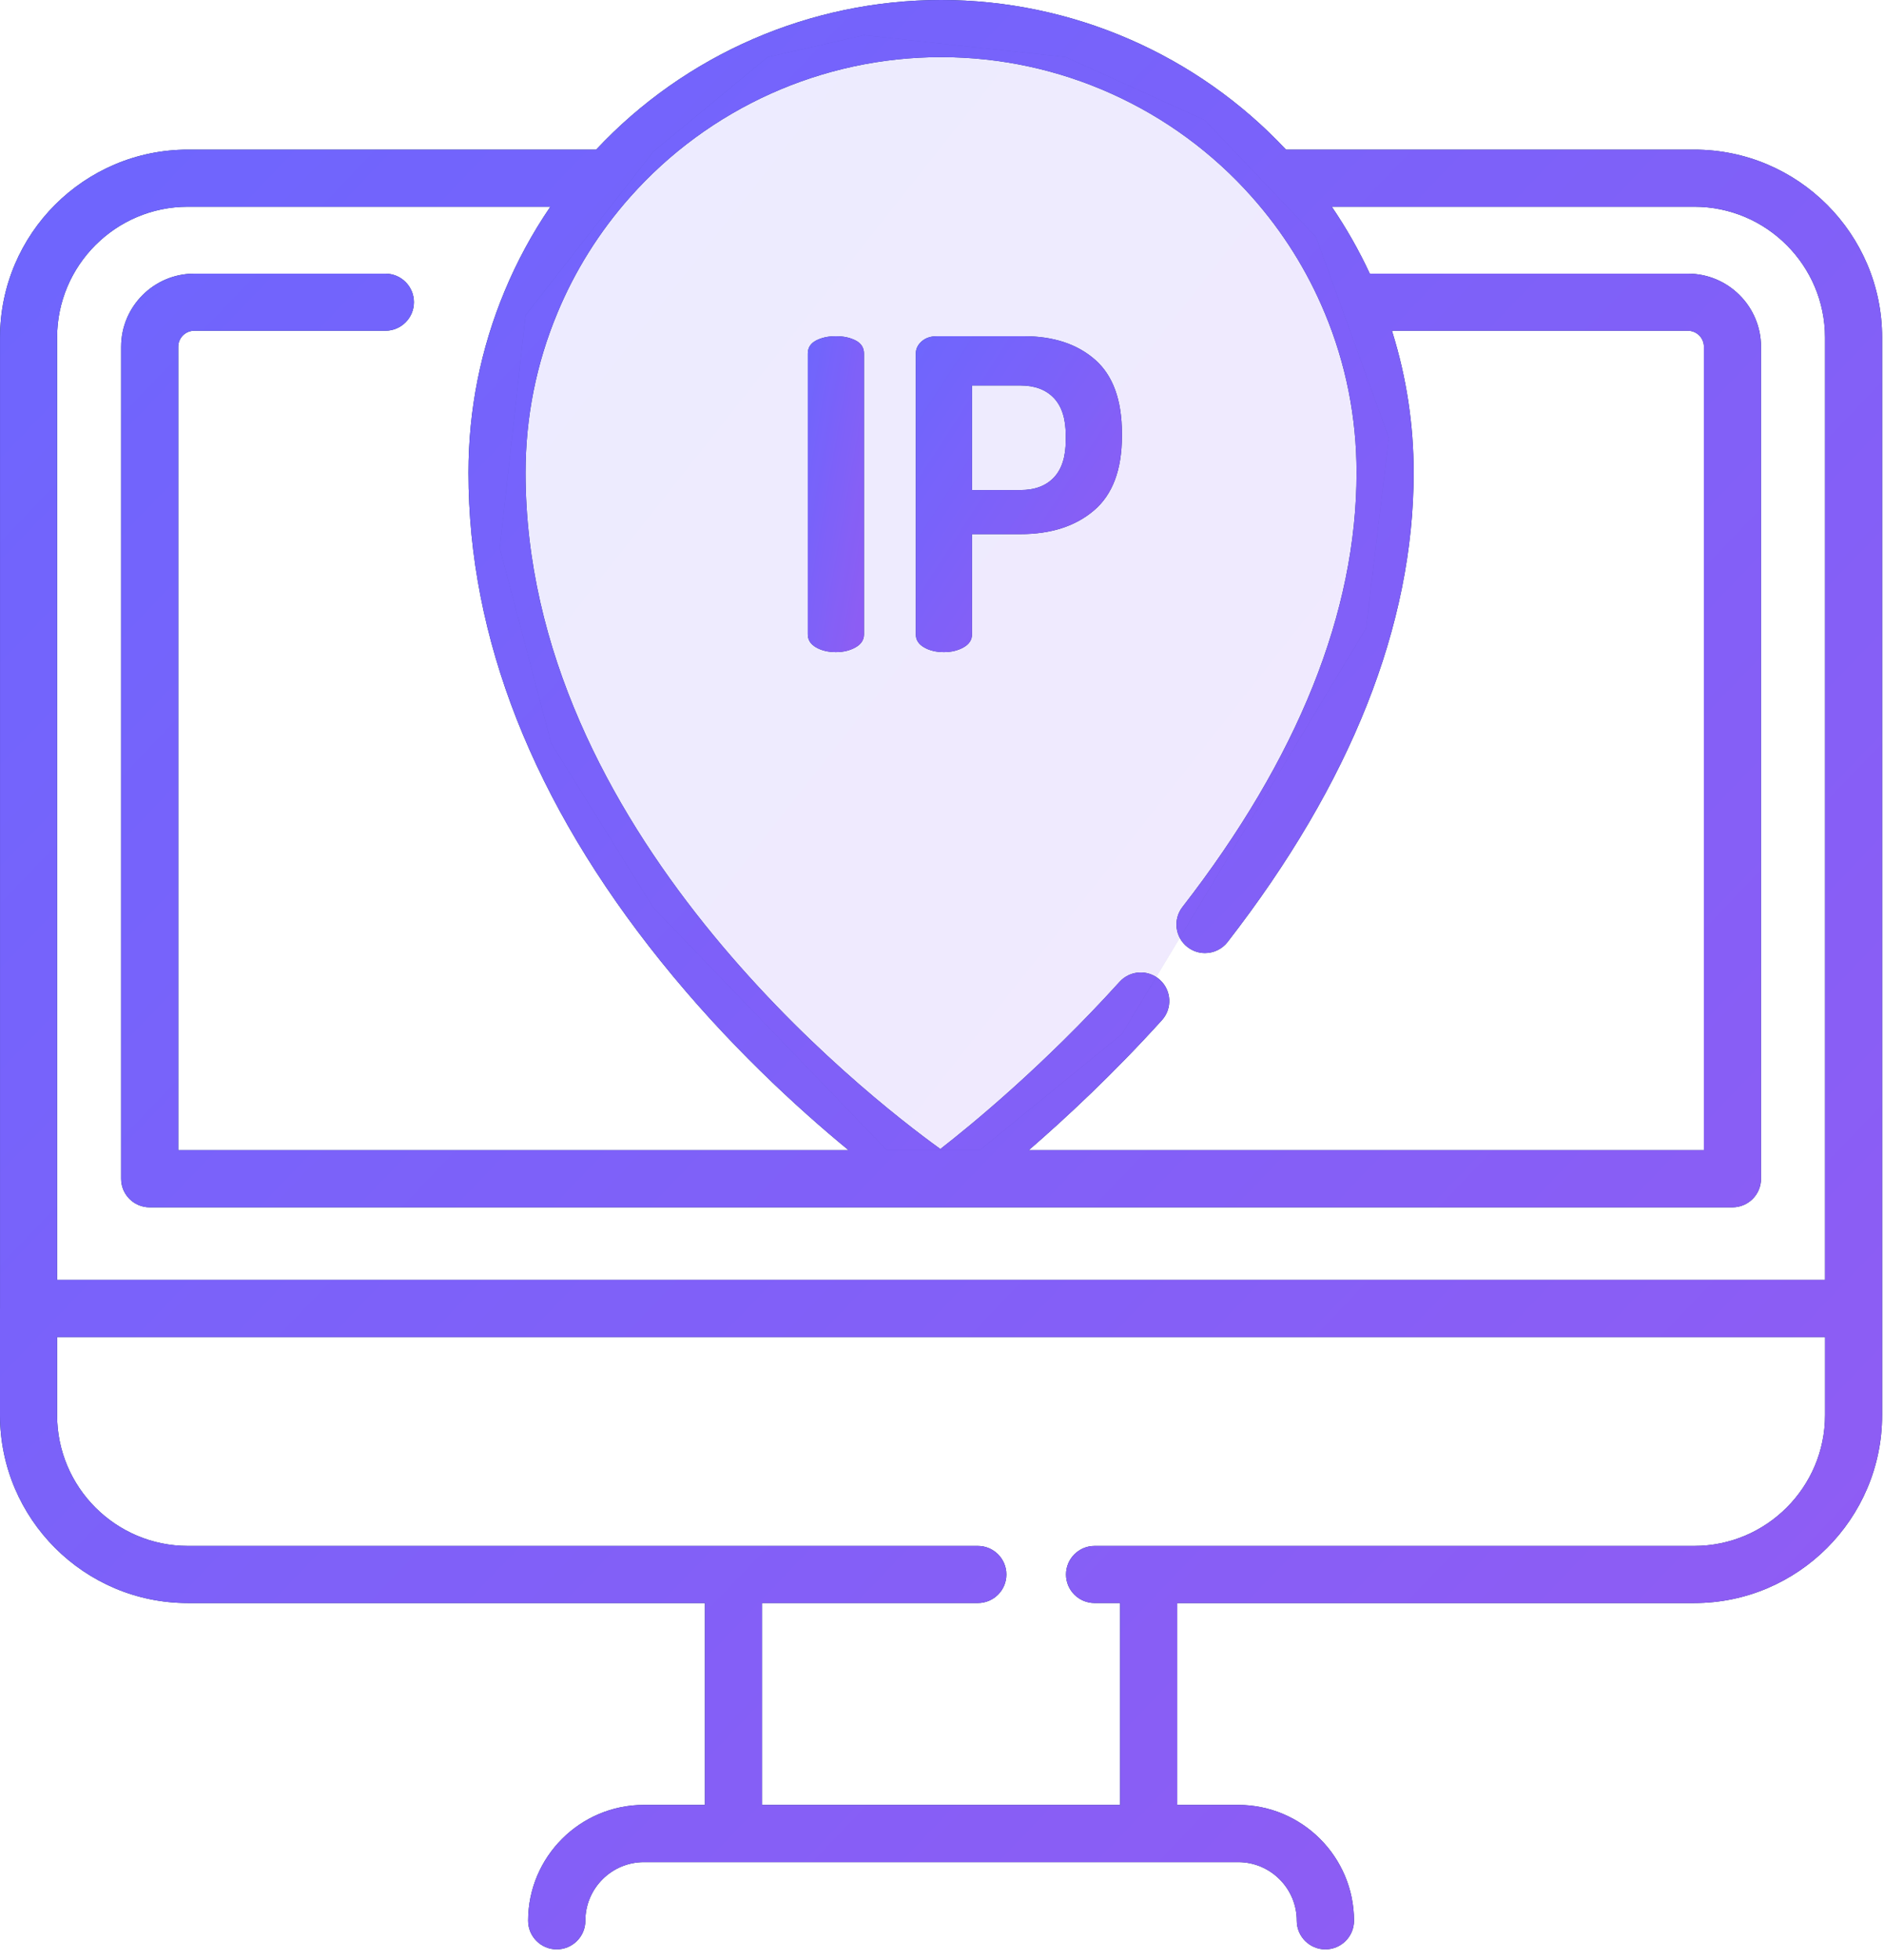
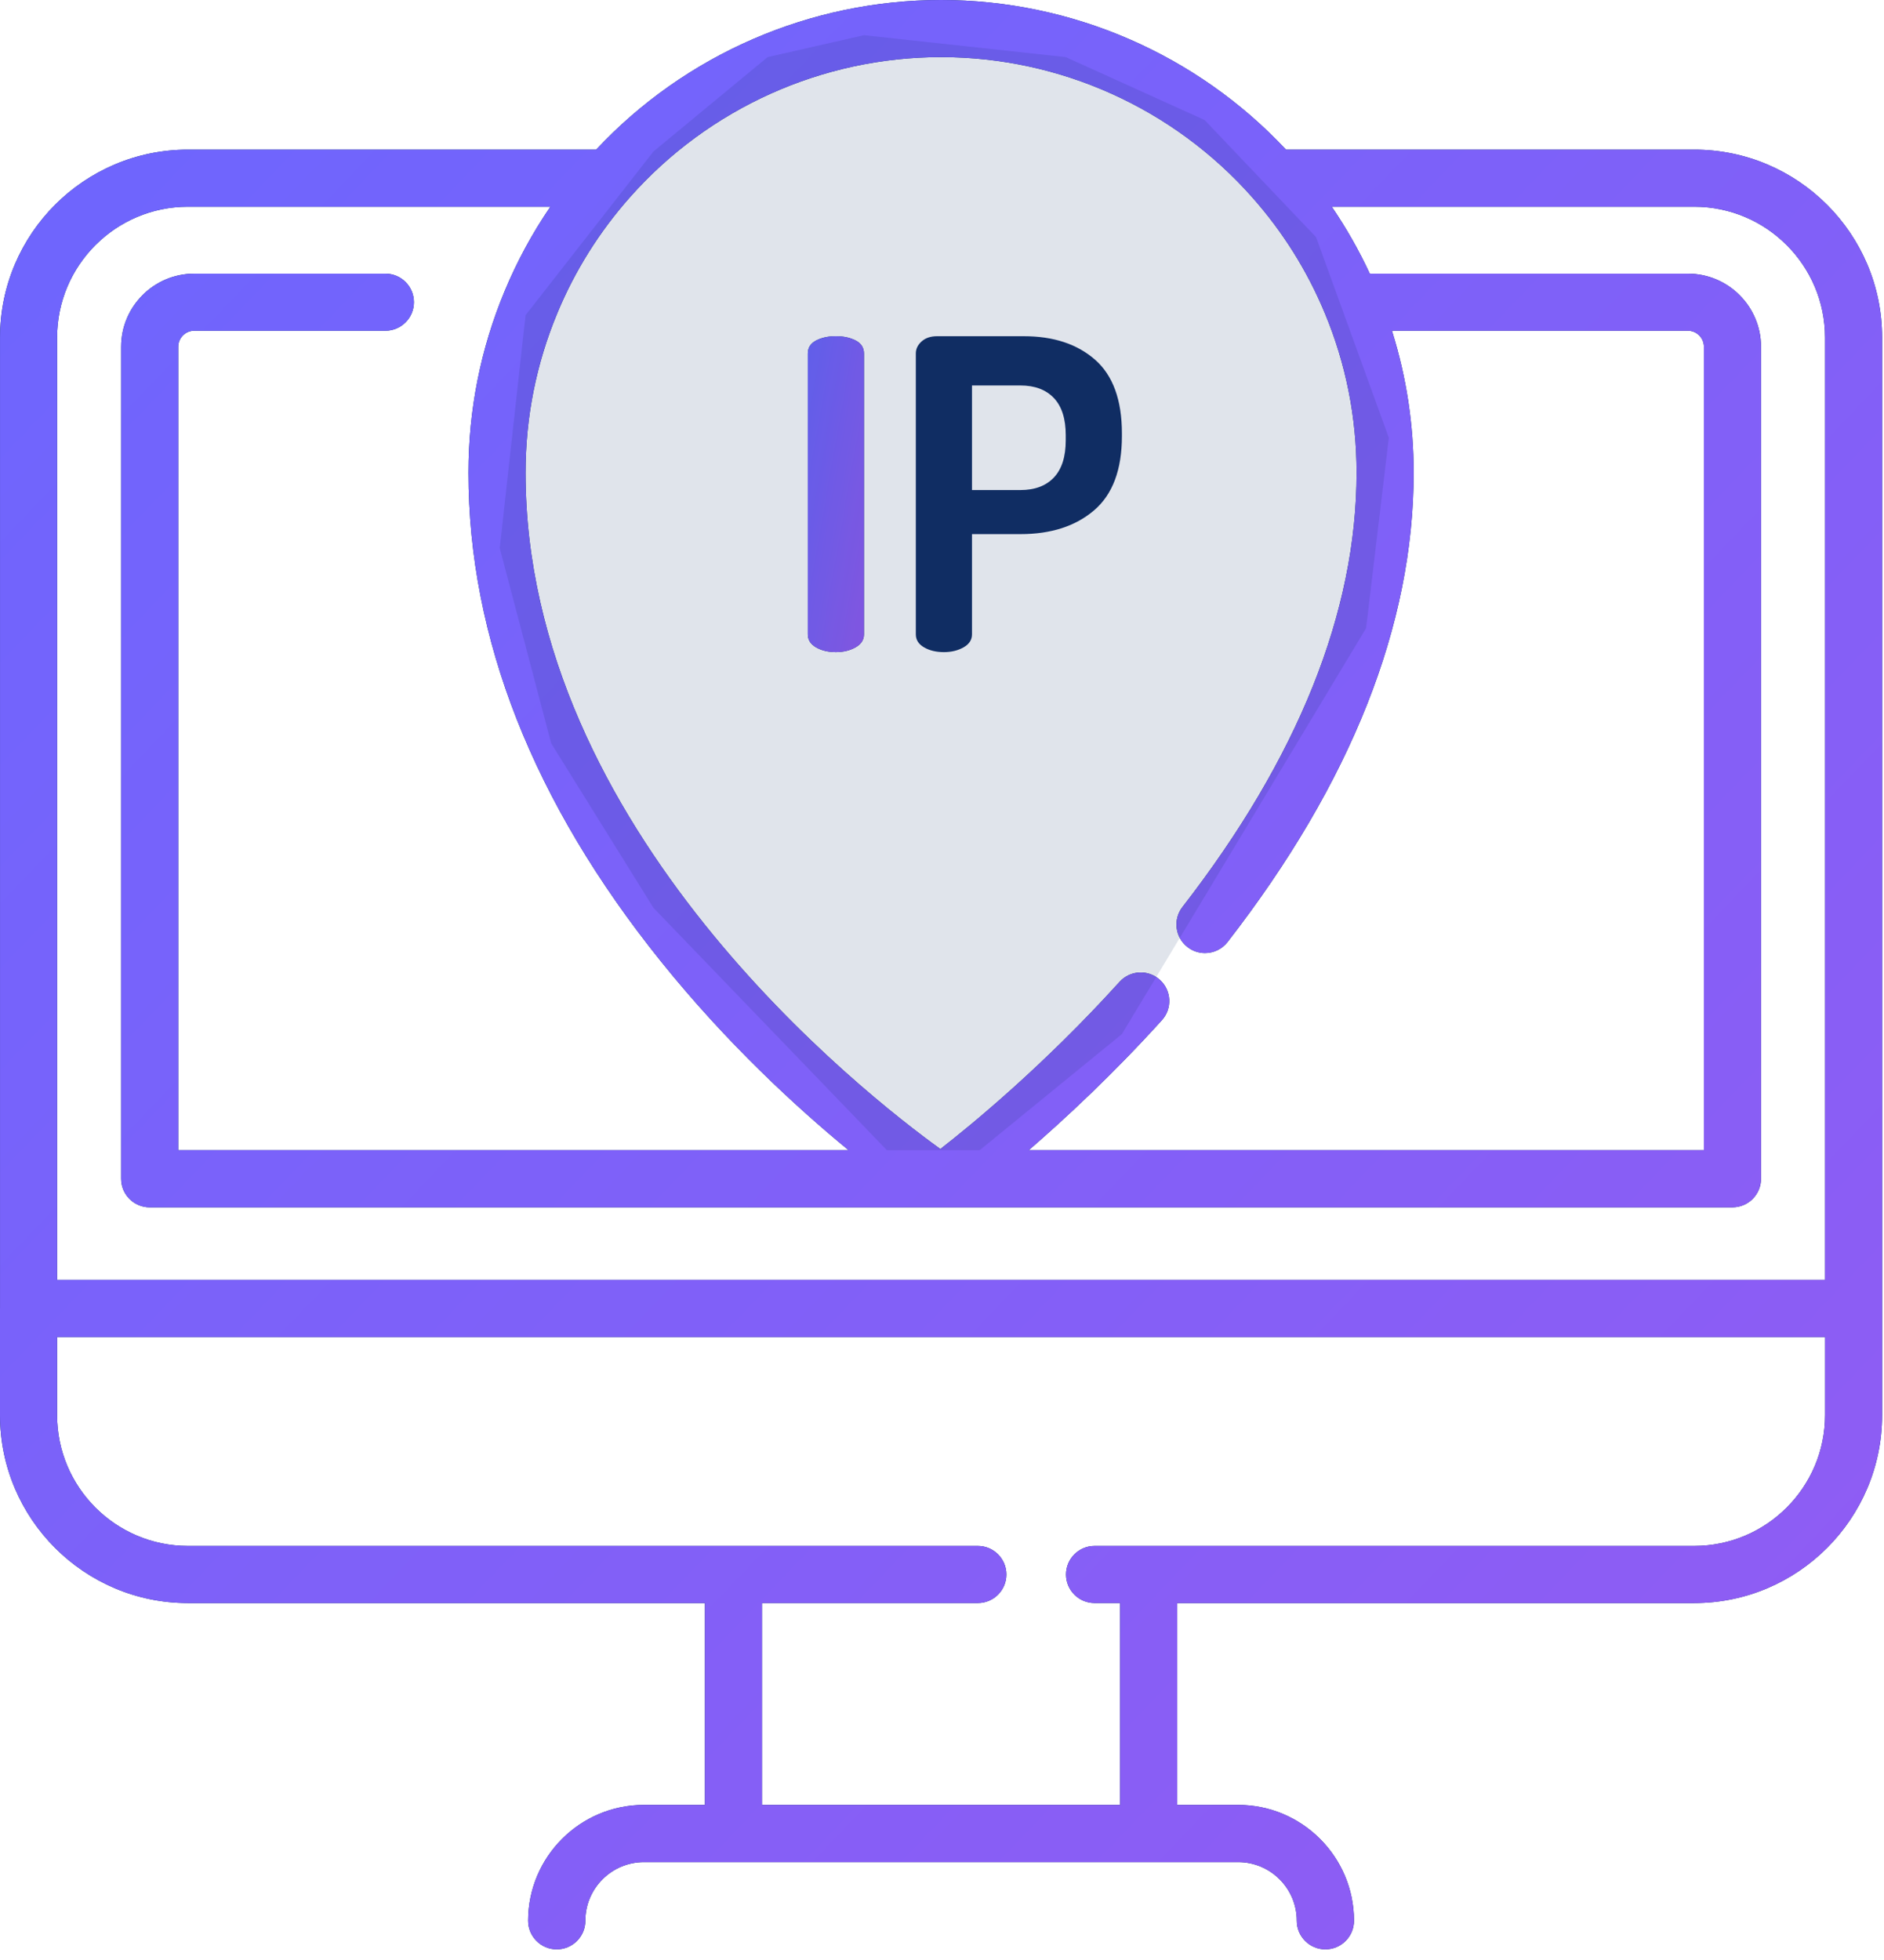
<svg xmlns="http://www.w3.org/2000/svg" width="75" height="78" viewBox="0 0 75 78" fill="none">
  <path fill-rule="evenodd" clip-rule="evenodd" d="M74.925 52.06V13.433C74.925 9.309 71.571 5.955 67.447 5.955H51.194C47.644 2.164 42.669 0 37.463 0C32.256 0 27.281 2.164 23.731 5.955H7.478C3.355 5.955 0.001 9.309 0.001 13.433V52.06C0.001 52.064 0 52.067 0 52.071V56.316C0 60.44 3.355 63.795 7.479 63.795H28.063V71.828H25.634C23.092 71.828 21.024 73.896 21.024 76.437C21.024 77.066 21.534 77.576 22.163 77.576C22.792 77.576 23.302 77.066 23.302 76.437C23.302 75.151 24.348 74.105 25.634 74.105H49.291C50.577 74.105 51.623 75.151 51.623 76.437C51.623 77.066 52.134 77.576 52.762 77.576C53.391 77.576 53.901 77.066 53.901 76.437C53.901 73.896 51.833 71.828 49.291 71.828H46.863V63.795H67.447C71.57 63.795 74.925 60.44 74.925 56.316V52.071C74.925 52.067 74.925 52.064 74.925 52.06ZM37.463 2.273C42.192 2.273 46.704 4.303 49.843 7.845C51.065 9.222 52.039 10.775 52.739 12.461V12.462C52.74 12.463 52.74 12.463 52.74 12.463C53.578 14.474 54.003 16.61 54.003 18.812C54.003 24.356 51.671 30.171 47.072 36.095C46.687 36.59 46.777 37.305 47.273 37.689C47.48 37.85 47.725 37.928 47.969 37.928C48.308 37.928 48.644 37.777 48.868 37.489C53.784 31.157 56.276 24.873 56.276 18.812C56.276 16.899 55.992 15.03 55.433 13.232C55.426 13.209 55.42 13.186 55.413 13.162H67.192C67.544 13.162 67.831 13.448 67.831 13.8V45.773H40.953C42.415 44.508 44.31 42.746 46.254 40.599C46.675 40.134 46.639 39.415 46.174 38.994C45.709 38.572 44.99 38.608 44.569 39.073C41.541 42.417 38.645 44.786 37.435 45.726C34.418 43.551 20.922 33.025 20.922 18.812C20.922 16.61 21.347 14.474 22.186 12.463C22.186 12.463 22.186 12.463 22.186 12.463C22.186 12.462 22.186 12.461 22.186 12.461C22.886 10.775 23.86 9.222 25.082 7.844C28.221 4.303 32.734 2.273 37.463 2.273ZM7.478 8.227H21.909C21.188 9.283 20.579 10.407 20.088 11.588C20.088 11.589 20.088 11.59 20.088 11.59C20.087 11.59 20.087 11.591 20.087 11.591C19.133 13.881 18.649 16.31 18.649 18.812C18.649 25.393 21.227 31.937 26.312 38.261C28.939 41.529 31.722 44.08 33.781 45.773H7.095V13.8C7.095 13.448 7.381 13.162 7.734 13.162H15.341C15.969 13.162 16.478 12.653 16.478 12.026C16.478 11.398 15.969 10.89 15.341 10.89H7.734C6.128 10.89 4.822 12.195 4.822 13.8V46.909C4.822 47.537 5.33 48.046 5.958 48.046H68.967C69.595 48.046 70.104 47.537 70.104 46.909V13.8C70.104 12.195 68.797 10.89 67.192 10.89H54.53C54.099 9.962 53.593 9.073 53.017 8.227H67.447C70.317 8.227 72.652 10.563 72.652 13.433V50.934H2.273V13.433C2.273 10.563 4.608 8.227 7.478 8.227ZM67.447 61.522H43.574C42.946 61.522 42.437 62.031 42.437 62.658C42.437 63.286 42.946 63.794 43.574 63.794H44.59V71.828H30.336V63.794H38.927C39.555 63.794 40.063 63.286 40.063 62.658C40.063 62.031 39.555 61.522 38.927 61.522H7.479C4.608 61.522 2.273 59.187 2.273 56.316V53.208H72.653V56.316C72.653 59.187 70.317 61.522 67.447 61.522Z" fill="#102D63" />
  <path fill-rule="evenodd" clip-rule="evenodd" d="M74.925 52.06V13.433C74.925 9.309 71.571 5.955 67.447 5.955H51.194C47.644 2.164 42.669 0 37.463 0C32.256 0 27.281 2.164 23.731 5.955H7.478C3.355 5.955 0.001 9.309 0.001 13.433V52.06C0.001 52.064 0 52.067 0 52.071V56.316C0 60.44 3.355 63.795 7.479 63.795H28.063V71.828H25.634C23.092 71.828 21.024 73.896 21.024 76.437C21.024 77.066 21.534 77.576 22.163 77.576C22.792 77.576 23.302 77.066 23.302 76.437C23.302 75.151 24.348 74.105 25.634 74.105H49.291C50.577 74.105 51.623 75.151 51.623 76.437C51.623 77.066 52.134 77.576 52.762 77.576C53.391 77.576 53.901 77.066 53.901 76.437C53.901 73.896 51.833 71.828 49.291 71.828H46.863V63.795H67.447C71.57 63.795 74.925 60.44 74.925 56.316V52.071C74.925 52.067 74.925 52.064 74.925 52.06ZM37.463 2.273C42.192 2.273 46.704 4.303 49.843 7.845C51.065 9.222 52.039 10.775 52.739 12.461V12.462C52.74 12.463 52.74 12.463 52.74 12.463C53.578 14.474 54.003 16.61 54.003 18.812C54.003 24.356 51.671 30.171 47.072 36.095C46.687 36.59 46.777 37.305 47.273 37.689C47.48 37.85 47.725 37.928 47.969 37.928C48.308 37.928 48.644 37.777 48.868 37.489C53.784 31.157 56.276 24.873 56.276 18.812C56.276 16.899 55.992 15.03 55.433 13.232C55.426 13.209 55.42 13.186 55.413 13.162H67.192C67.544 13.162 67.831 13.448 67.831 13.8V45.773H40.953C42.415 44.508 44.31 42.746 46.254 40.599C46.675 40.134 46.639 39.415 46.174 38.994C45.709 38.572 44.99 38.608 44.569 39.073C41.541 42.417 38.645 44.786 37.435 45.726C34.418 43.551 20.922 33.025 20.922 18.812C20.922 16.61 21.347 14.474 22.186 12.463C22.186 12.463 22.186 12.463 22.186 12.463C22.186 12.462 22.186 12.461 22.186 12.461C22.886 10.775 23.86 9.222 25.082 7.844C28.221 4.303 32.734 2.273 37.463 2.273ZM7.478 8.227H21.909C21.188 9.283 20.579 10.407 20.088 11.588C20.088 11.589 20.088 11.59 20.088 11.59C20.087 11.59 20.087 11.591 20.087 11.591C19.133 13.881 18.649 16.31 18.649 18.812C18.649 25.393 21.227 31.937 26.312 38.261C28.939 41.529 31.722 44.08 33.781 45.773H7.095V13.8C7.095 13.448 7.381 13.162 7.734 13.162H15.341C15.969 13.162 16.478 12.653 16.478 12.026C16.478 11.398 15.969 10.89 15.341 10.89H7.734C6.128 10.89 4.822 12.195 4.822 13.8V46.909C4.822 47.537 5.33 48.046 5.958 48.046H68.967C69.595 48.046 70.104 47.537 70.104 46.909V13.8C70.104 12.195 68.797 10.89 67.192 10.89H54.53C54.099 9.962 53.593 9.073 53.017 8.227H67.447C70.317 8.227 72.652 10.563 72.652 13.433V50.934H2.273V13.433C2.273 10.563 4.608 8.227 7.478 8.227ZM67.447 61.522H43.574C42.946 61.522 42.437 62.031 42.437 62.658C42.437 63.286 42.946 63.794 43.574 63.794H44.59V71.828H30.336V63.794H38.927C39.555 63.794 40.063 63.286 40.063 62.658C40.063 62.031 39.555 61.522 38.927 61.522H7.479C4.608 61.522 2.273 59.187 2.273 56.316V53.208H72.653V56.316C72.653 59.187 70.317 61.522 67.447 61.522Z" fill="url(#paint0_linear)" />
  <path fill-rule="evenodd" clip-rule="evenodd" d="M32.485 25.762C32.703 25.888 32.966 25.952 33.276 25.952C33.574 25.952 33.835 25.888 34.058 25.762C34.282 25.636 34.394 25.464 34.394 25.246V14.068C34.394 13.839 34.285 13.667 34.067 13.552C33.849 13.438 33.586 13.38 33.276 13.38C32.966 13.38 32.703 13.438 32.485 13.552C32.267 13.667 32.158 13.839 32.158 14.068V25.246C32.158 25.464 32.267 25.636 32.485 25.762Z" fill="#102D63" />
  <path fill-rule="evenodd" clip-rule="evenodd" d="M32.485 25.762C32.703 25.888 32.966 25.952 33.276 25.952C33.574 25.952 33.835 25.888 34.058 25.762C34.282 25.636 34.394 25.464 34.394 25.246V14.068C34.394 13.839 34.285 13.667 34.067 13.552C33.849 13.438 33.586 13.38 33.276 13.38C32.966 13.38 32.703 13.438 32.485 13.552C32.267 13.667 32.158 13.839 32.158 14.068V25.246C32.158 25.464 32.267 25.636 32.485 25.762Z" fill="url(#paint1_linear)" />
  <path fill-rule="evenodd" clip-rule="evenodd" d="M36.785 25.762C37.002 25.888 37.266 25.952 37.576 25.952C37.873 25.952 38.135 25.888 38.358 25.762C38.582 25.636 38.694 25.464 38.694 25.246V21.256H40.62C41.835 21.256 42.813 20.942 43.552 20.311C44.292 19.68 44.662 18.694 44.662 17.353V17.25C44.662 15.92 44.306 14.942 43.596 14.317C42.885 13.693 41.938 13.38 40.758 13.38H37.301C37.048 13.38 36.845 13.449 36.69 13.586C36.535 13.724 36.458 13.884 36.458 14.068V25.246C36.458 25.464 36.567 25.636 36.785 25.762ZM38.694 15.34H40.62C41.193 15.34 41.637 15.507 41.953 15.839C42.268 16.172 42.426 16.664 42.426 17.318V17.524C42.426 18.178 42.268 18.671 41.953 19.004C41.637 19.337 41.193 19.502 40.62 19.502H38.694V15.34Z" fill="#102D63" />
-   <path fill-rule="evenodd" clip-rule="evenodd" d="M36.785 25.762C37.002 25.888 37.266 25.952 37.576 25.952C37.873 25.952 38.135 25.888 38.358 25.762C38.582 25.636 38.694 25.464 38.694 25.246V21.256H40.62C41.835 21.256 42.813 20.942 43.552 20.311C44.292 19.68 44.662 18.694 44.662 17.353V17.25C44.662 15.92 44.306 14.942 43.596 14.317C42.885 13.693 41.938 13.38 40.758 13.38H37.301C37.048 13.38 36.845 13.449 36.69 13.586C36.535 13.724 36.458 13.884 36.458 14.068V25.246C36.458 25.464 36.567 25.636 36.785 25.762ZM38.694 15.34H40.62C41.193 15.34 41.637 15.507 41.953 15.839C42.268 16.172 42.426 16.664 42.426 17.318V17.524C42.426 18.178 42.268 18.671 41.953 19.004C41.637 19.337 41.193 19.502 40.62 19.502H38.694V15.34Z" fill="url(#paint2_linear)" />
  <g opacity="0.131">
    <path fill-rule="evenodd" clip-rule="evenodd" d="M35.306 45.773L26.014 36.129L21.942 29.581L19.895 21.814L20.922 12.545L26.014 6.028L30.558 2.273L34.394 1.401L42.426 2.273L47.955 4.777L52.391 9.437L55.288 17.421L54.382 25L44.662 41.152L39 45.773H35.306Z" fill="#102D63" />
-     <path fill-rule="evenodd" clip-rule="evenodd" d="M35.306 45.773L26.014 36.129L21.942 29.581L19.895 21.814L20.922 12.545L26.014 6.028L30.558 2.273L34.394 1.401L42.426 2.273L47.955 4.777L52.391 9.437L55.288 17.421L54.382 25L44.662 41.152L39 45.773H35.306Z" fill="url(#paint3_linear)" />
  </g>
  <defs>
    <linearGradient id="paint0_linear" x1="-37.837" y1="39.564" x2="41.215" y2="115.167" gradientUnits="userSpaceOnUse">
      <stop stop-color="#6C66FE" />
      <stop offset="1" stop-color="#935BF2" />
    </linearGradient>
    <linearGradient id="paint1_linear" x1="31.029" y1="19.792" x2="35.41" y2="20.563" gradientUnits="userSpaceOnUse">
      <stop stop-color="#6C66FE" />
      <stop offset="1" stop-color="#935BF2" />
    </linearGradient>
    <linearGradient id="paint2_linear" x1="32.315" y1="19.792" x2="44.006" y2="27.347" gradientUnits="userSpaceOnUse">
      <stop stop-color="#6C66FE" />
      <stop offset="1" stop-color="#935BF2" />
    </linearGradient>
    <linearGradient id="paint3_linear" x1="2.021" y1="24.031" x2="46.051" y2="58.808" gradientUnits="userSpaceOnUse">
      <stop stop-color="#6C66FE" />
      <stop offset="1" stop-color="#935BF2" />
    </linearGradient>
  </defs>
</svg>